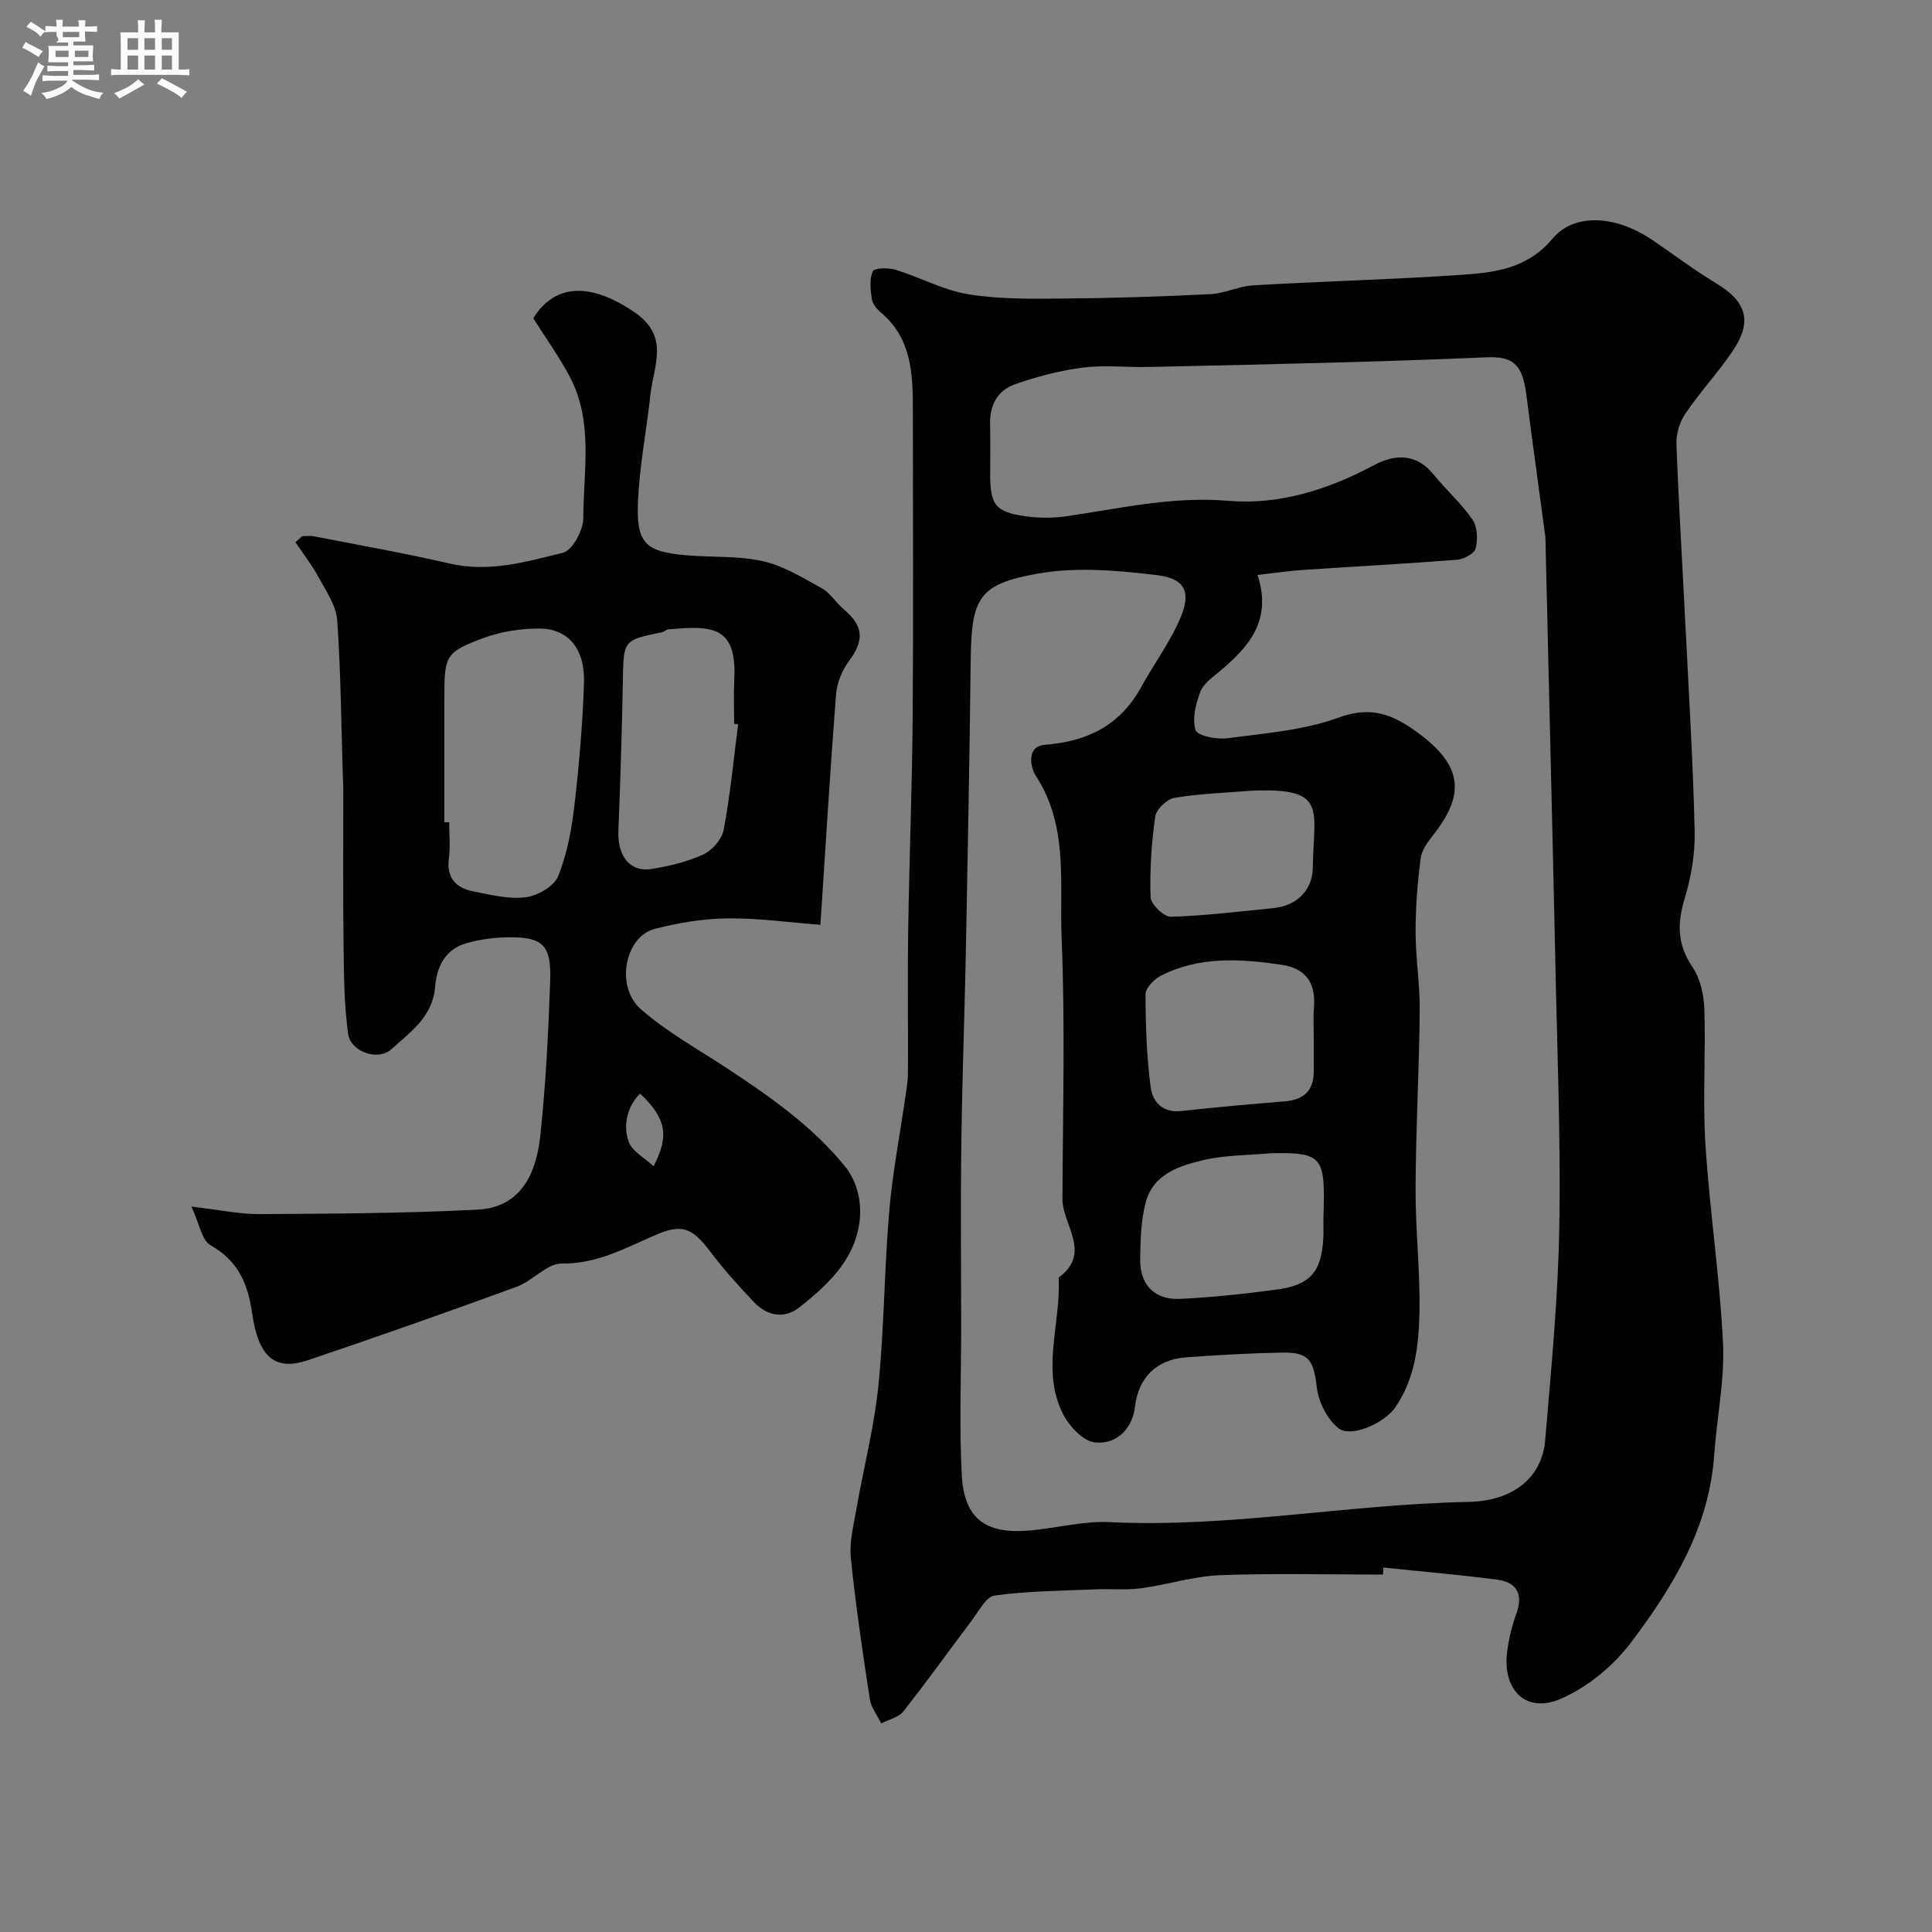
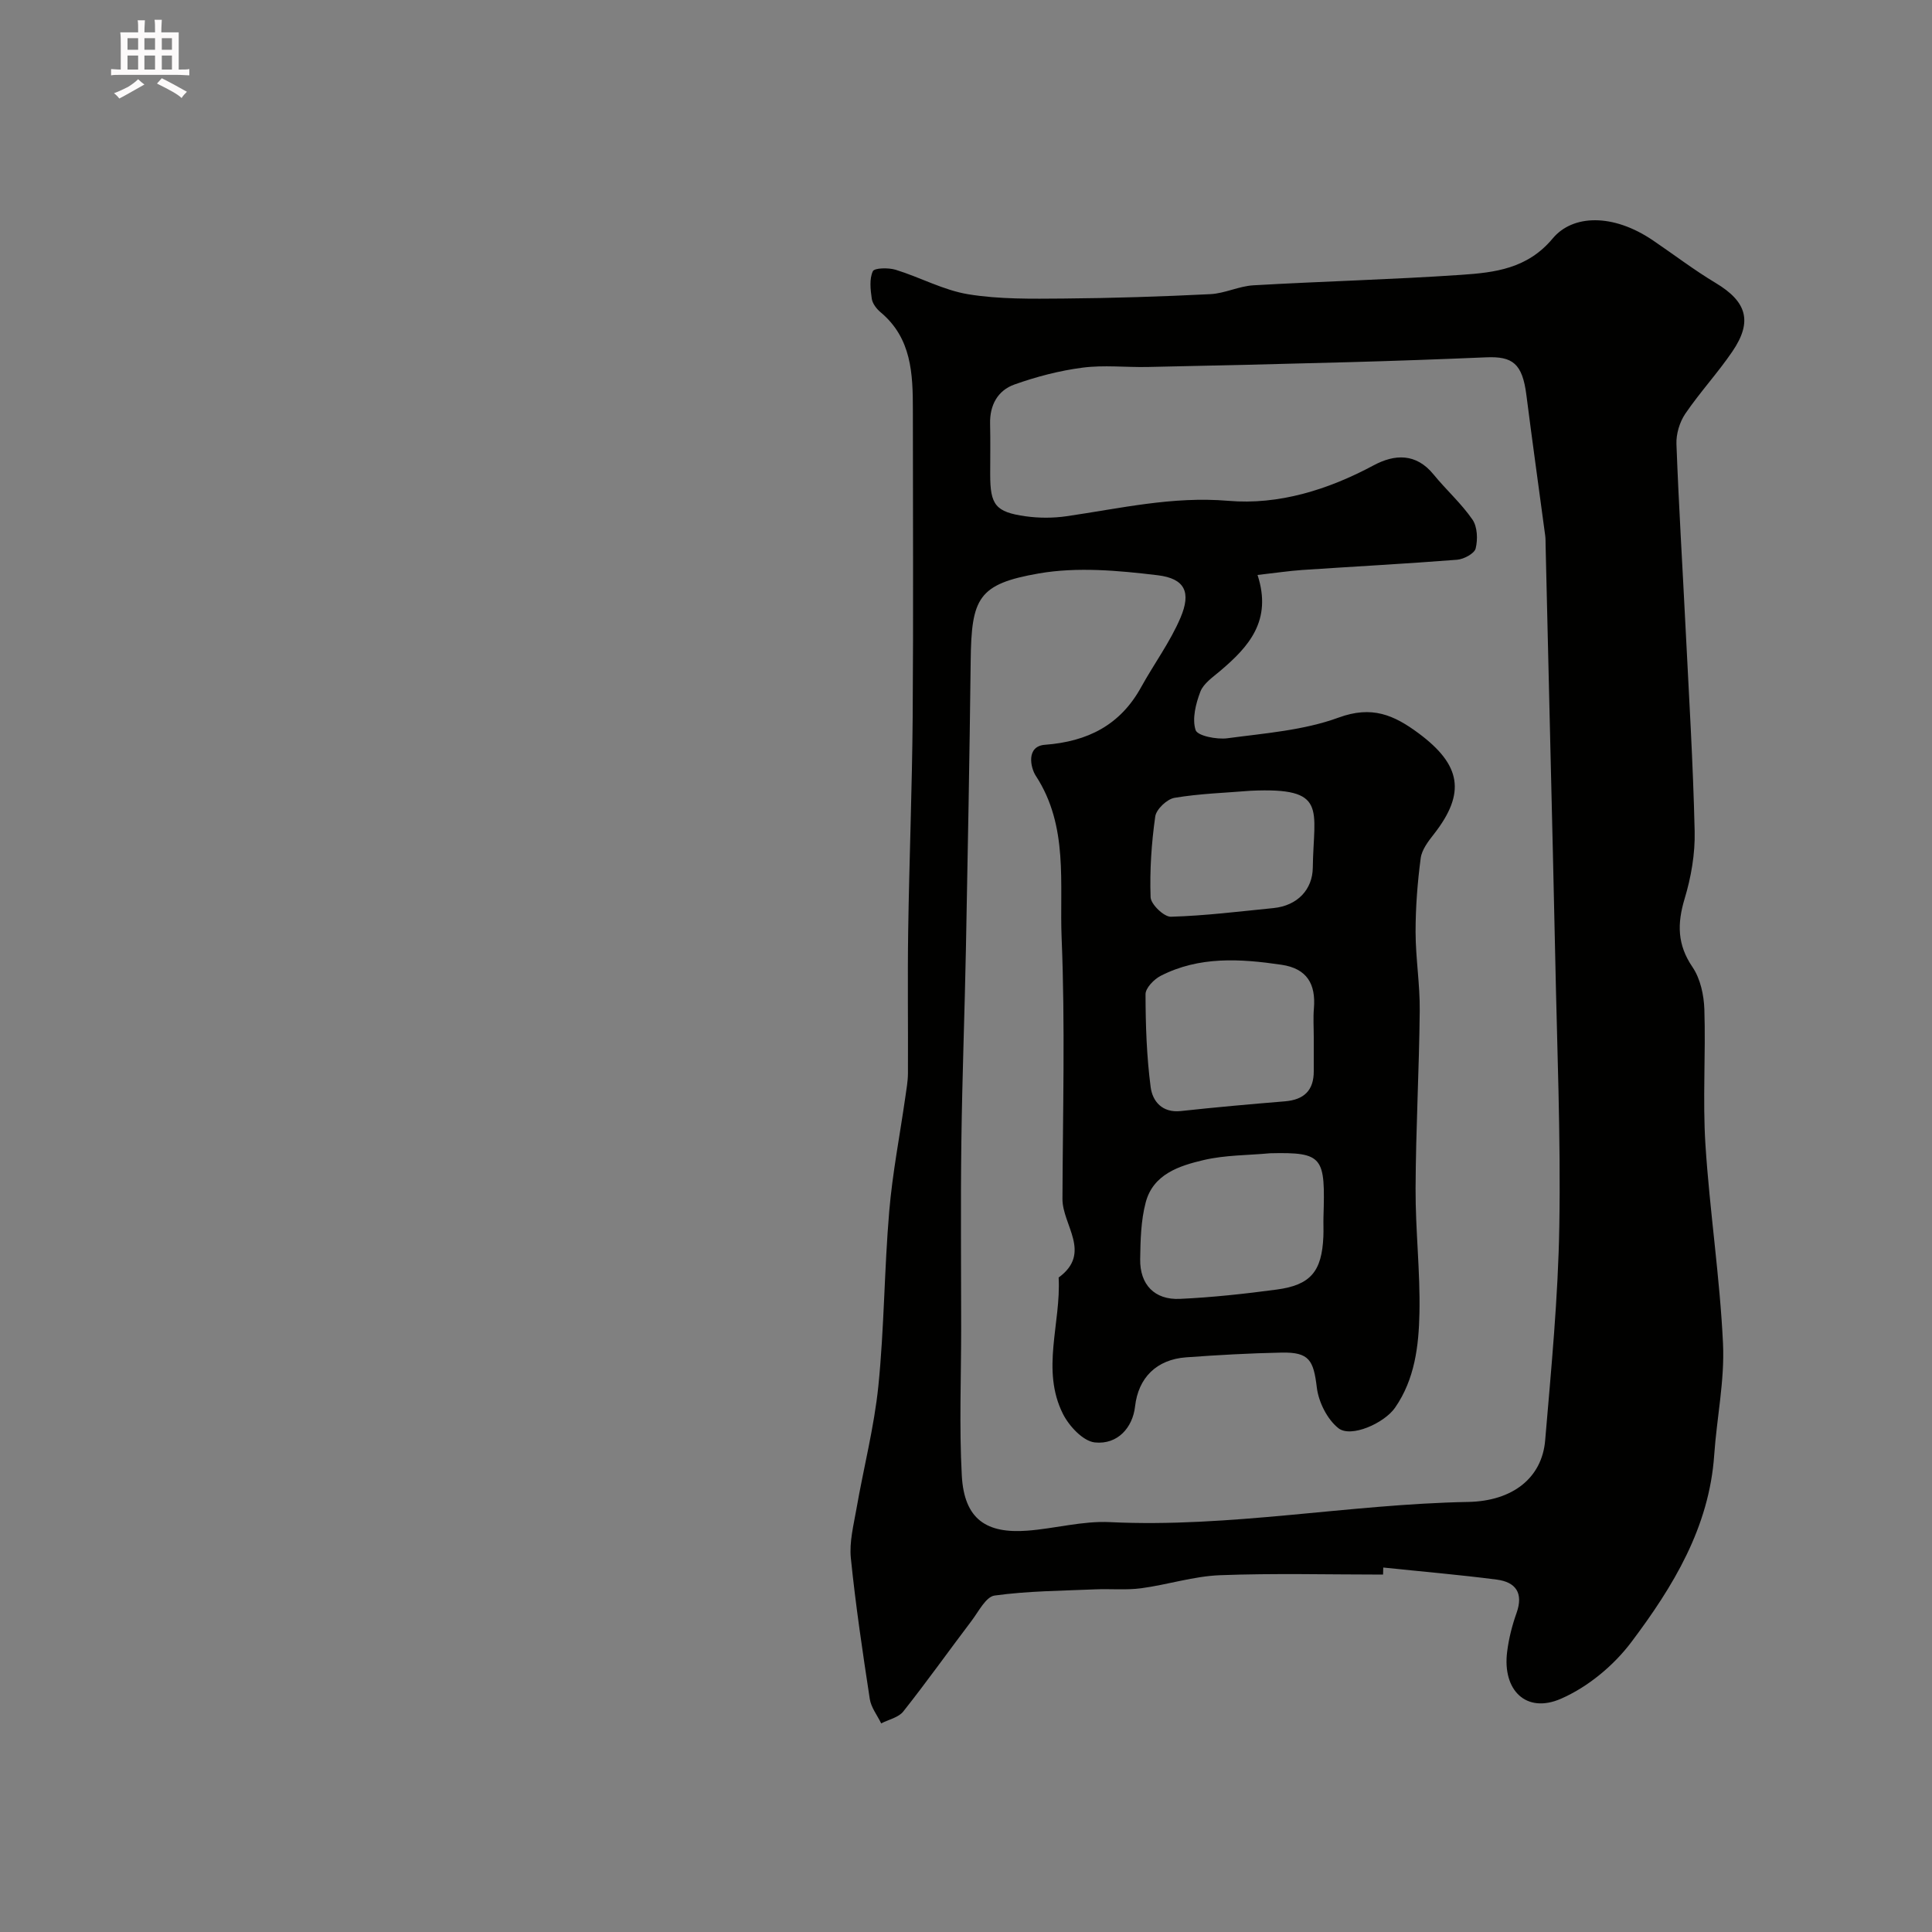
<svg xmlns="http://www.w3.org/2000/svg" enable-background="new 0 0 400 400" viewBox="0 0 400 400">
  <rect x="0" y="0" width="400" height="400" fill="#808080" stroke="none" />
-   <path d="m6.8 9.5c.6.3 1.3.7 2.1 1.1-.4.4-.7.8-.9 1.2-.7-.4-1.3-.8-1.8-1.1s-1.1-.6-1.6-.8c.2-.4.5-.8.7-1.2.4.2.8.5 1.5.8zm.9 6.9c-.3.6-.5 1.1-.7 1.7s-.4 1.1-.6 1.7c-.6-.4-1.1-.7-1.6-1 .7-1 1.2-1.8 1.5-2.4.3-.5.6-1.1.8-1.7.3-.6.5-1.2.8-1.8.3.3.8.6 1.3.8-.7 1.3-1.2 2.2-1.5 2.7zm.1-11c.4.3 1 .7 1.7 1.1-.5.2-.8.6-1.1 1.1-.5-.6-1-1-1.4-1.2s-.9-.6-1.5-.8c.2-.4.5-.7.9-1.1.5.3.9.6 1.4.9zm10.5 13.1c1 .4 2 .6 3.1.7-.4.4-.7.8-.8 1.3-.9-.2-1.9-.6-3-.9-1-.4-2-.9-2.8-1.6-.5.4-1.1.9-1.9 1.3s-1.9.9-3.3 1.2c-.1-.3-.5-.8-1.1-1.3 1 0 2.1-.3 3.2-.8 1.2-.5 1.9-1 2.3-1.7h-3.2c-.4 0-1 0-2 .1v-1.2c1 0 1.7.1 2 .1h3.3v-1h-2.3c-.2 0-.9 0-2 .1v-1.2c1.2 0 1.9.1 2 .1h2.3v-.8h-4.1c0-.7.1-1.2.1-1.6 0-.5 0-1.1-.1-1.8h4.1v-.7h-2.5c1-.6.1-1.1.1-1.6v-.6h-.5c-.4 0-1 0-1.8.1v-1.3c1.2 0 1.9.1 2.1.1h.2c0-.3 0-.8-.1-1.4h1.4c0 .6-.1 1-.1 1.4h3.4c0-.4 0-.8-.1-1.3h1.5c0 .4-.1.9-.1 1.3.7 0 1.5 0 2.5-.1v1.2c-1 0-1.8-.1-2.5-.1v.6c0 .3 0 .8.1 1.5h-2.5v.8h4.1c0 .7-.1 1.3-.1 1.8s0 1 .1 1.5h-4.1v.8h1.4c.8 0 1.8 0 2.9-.1v1.2c-1 0-1.9-.1-2.8-.1h-1.5v1h3.2c.3 0 1 0 2.1-.1v1.2c-1.1 0-1.8-.1-2.1-.1h-3.4l-.1.1c1.4 1 2.4 1.5 3.4 1.9zm-4.1-6.7v-1.3h-2.7v1.3zm2.2-4.1v-1.1h-3.4v1.1zm1.9 4.1v-1.3h-2.8v1.3z" fill="#fcfafa" />
  <path d="m37 6.7v2.3 5.4c1 0 1.8 0 2.2-.1v1.3c-.6 0-1.5-.1-2.5-.1h-11.9c-.7 0-1.3 0-1.8.1v-1.3c.5 0 1.1.1 2 .1v-5.2c0-1 0-1.8-.1-2.5h3.7c0-1.3 0-2.1-.1-2.5h1.5c0 .4-.1 1.3-.1 2.5h2.2c0-1.2 0-2.1-.1-2.6h1.5c0 .4-.1 1.3-.1 2.6zm-12.3 13.7c-.3-.4-.7-.8-1.1-1.1 1.1-.4 2.1-.9 2.9-1.3.8-.5 1.5-1 2.1-1.6.4.4.9.8 1.3 1.1-2.5 1.4-4.2 2.4-5.2 2.9zm3.9-10.1v-2.4h-2.2v2.4zm0 4.1v-2.9h-2.2v2.9zm3.5-4.1v-2.4h-2.2v2.4zm0 4.1v-2.9h-2.2v2.9zm.4 2.9 1-1.1c.6.3 1.4.7 2.5 1.3s2 1.1 2.7 1.5c-.4.4-.8.8-1.1 1.3-.8-.8-2.5-1.7-5.1-3zm3.1-7v-2.4h-2.1v2.4zm0 4.1v-2.9h-2.1v2.9z" fill="#fcfafa" />
  <g fill="#010100">
    <path d="m286.35 326c-11.26 0-22.53-.3-33.77.13-5.46.21-10.84 1.97-16.3 2.7-3.14.42-6.37.09-9.56.23-6.95.3-13.94.33-20.8 1.28-1.81.25-3.32 3.33-4.78 5.25-4.73 6.24-9.27 12.63-14.13 18.76-.98 1.24-3.02 1.66-4.57 2.46-.81-1.68-2.09-3.29-2.36-5.05-1.48-9.69-2.93-19.4-3.92-29.16-.34-3.34.57-6.84 1.16-10.22 1.48-8.5 3.67-16.92 4.54-25.47 1.21-11.98 1.22-24.07 2.24-36.07.67-7.94 2.21-15.81 3.34-23.71.23-1.62.53-3.26.54-4.89.05-9.83-.1-19.66.05-29.49.22-14.76.81-29.52.93-44.29.16-21.19.04-42.39.04-63.58 0-7.47-.24-14.84-6.67-20.22-.84-.7-1.69-1.8-1.84-2.82-.27-1.89-.52-4.08.22-5.68.33-.71 3.24-.76 4.72-.31 5.07 1.56 9.91 4.24 15.07 5.08 6.45 1.05 13.13.93 19.71.88 10.13-.08 20.27-.41 30.39-.91 2.99-.15 5.91-1.66 8.9-1.83 14.35-.83 28.73-1.19 43.07-2.17 6.93-.47 13.68-1.27 18.9-7.53 4.14-4.97 12.49-5.22 20.77.41 4.32 2.93 8.49 6.12 12.96 8.8 6.43 3.85 7.72 7.95 3.47 14.19-3.03 4.45-6.72 8.44-9.75 12.89-1.17 1.73-1.91 4.19-1.83 6.27.47 12.7 1.26 25.39 1.89 38.08.7 14.03 1.56 28.05 1.88 42.09.11 4.66-.73 9.51-2.08 13.98-1.55 5.16-1.53 9.5 1.63 14.14 1.63 2.39 2.36 5.78 2.46 8.75.3 9.32-.37 18.69.22 27.98.88 13.76 2.99 27.45 3.64 41.21.36 7.64-1.29 15.36-1.82 23.06-1.03 15.02-8.53 27.29-17.16 38.76-3.67 4.88-9.02 9.31-14.58 11.73-7.2 3.14-12.15-1.77-11.13-9.75.34-2.72 1.03-5.44 1.95-8.02 1.46-4.12-.17-6.39-4.1-6.9-7.81-1.01-15.66-1.68-23.5-2.5 0 .5-.02.98-.04 1.46zm-25.99-206.96c3.08 9.46-1.83 14.87-7.75 19.88-1.52 1.29-3.44 2.59-4.09 4.29-.95 2.49-1.74 5.62-.98 7.95.39 1.19 4.38 1.98 6.57 1.69 7.75-1.04 15.79-1.63 23.03-4.28 6.88-2.52 11.42-.58 16.61 3.28 8.74 6.51 9.78 12.31 3.16 20.8-1.18 1.5-2.54 3.26-2.77 5.03-.67 5.06-1.06 10.18-1.06 15.28.01 5.43.92 10.87.86 16.3-.12 12.27-.81 24.53-.86 36.8-.04 8.6.98 17.21.8 25.8-.14 6.8-.96 13.7-5.05 19.59-2.24 3.22-9.14 6.29-11.73 4.24-2.32-1.84-4.11-5.43-4.47-8.45-.68-5.63-1.58-7.31-7.27-7.2-6.6.13-13.2.5-19.78.98-6.14.45-9.91 4.23-10.58 10.18-.49 4.36-3.61 7.94-8.33 7.44-2.43-.26-5.33-3.38-6.6-5.91-4.59-9.14-.37-18.8-.89-28.23 6.97-5.09.77-10.85.79-16.28.07-18 .57-36.02-.17-53.98-.47-11.28 1.49-23.14-5.35-33.62-1.1-1.68-2.05-6.12 1.89-6.42 8.84-.67 15.59-4.06 19.93-11.95 2.66-4.82 6-9.33 8.14-14.36 2.24-5.26.94-8.1-4.71-8.79-8.13-.98-16.64-1.76-24.6-.38-12.61 2.19-13.98 5.1-14.13 18.11-.23 19.77-.6 39.53-.98 59.3-.26 13.43-.78 26.87-.95 40.3-.17 12.85-.04 25.71-.04 38.57 0 10.17-.42 20.35.13 30.49.5 9.22 5.26 12.04 13.56 11.42 5.72-.43 11.44-2.05 17.09-1.77 24.9 1.2 49.41-3.72 74.19-4.18 9.18-.17 15.28-4.95 15.94-12.75 1.25-14.78 2.69-29.59 2.93-44.4.31-18.59-.48-37.2-.85-55.8-.29-14.27-.66-28.53-.99-42.8-.33-14.1-.67-28.2-1-42.3-.02-.67.01-1.34-.08-2-1.3-9.71-2.66-19.42-3.9-29.14-.83-6.54-2.88-8.02-8.32-7.79-9.43.4-18.87.74-28.3 1-13.93.39-27.86.71-41.8 1-4.5.09-9.06-.44-13.48.14-4.78.62-9.55 1.87-14.1 3.49-3.45 1.23-5.13 4.28-5.03 8.13.08 3.5.02 7 .02 10.5 0 6.3 1.09 7.77 7.32 8.65 2.78.39 5.7.39 8.48-.01 11.11-1.61 21.94-4.17 33.5-3.19 10.43.89 20.64-2.28 30.09-7.35 4.34-2.33 8.78-2.56 12.4 1.89 2.6 3.19 5.74 5.98 8.06 9.35 1.03 1.5 1.12 4.11.66 5.97-.26 1.06-2.45 2.23-3.85 2.34-10.68.84-21.39 1.4-32.08 2.12-2.76.19-5.48.61-9.23 1.03zm2.59 119.73c-4.58.43-9.28.36-13.72 1.4-5.07 1.19-10.49 2.92-12.03 8.8-.99 3.75-1.08 7.8-1.14 11.72-.08 5.27 2.97 8.47 8.22 8.23 6.7-.31 13.4-1.04 20.05-1.93 7.04-.94 9.35-3.76 9.66-10.99.06-1.33-.02-2.66.02-3.99.37-12.44.06-13.5-11.06-13.24zm9.05-24c0-2-.14-4.01.03-5.99.42-5.04-1.42-8.26-6.73-9.04-8.52-1.25-17.01-1.79-24.98 2.29-1.39.71-3.15 2.52-3.15 3.81.01 6.42.23 12.87 1.06 19.23.38 2.92 2.37 5.38 6.25 4.96 7.17-.78 14.35-1.42 21.53-2.01 3.96-.32 6.01-2.25 5.99-6.27-.01-2.32 0-4.65 0-6.98zm-13.1-51.05c-5.25.43-10.55.59-15.72 1.46-1.57.26-3.79 2.37-4 3.87-.78 5.52-1.16 11.15-.96 16.71.05 1.46 2.77 4.08 4.2 4.04 7.08-.2 14.15-1.09 21.22-1.79 5.04-.5 8.1-3.89 8.16-8.35.16-12.18 3.23-16.69-12.9-15.94z" />
-     <path d="m62.55 111.01c.81 0 1.65-.13 2.43.02 9.41 1.84 18.85 3.5 28.19 5.66 8.12 1.87 15.81-.39 23.41-2.26 1.93-.48 4.18-4.64 4.18-7.12.04-9.8 2.13-19.95-2.76-29.24-2.18-4.15-4.95-7.98-7.59-12.17 4.51-7.34 12.07-7.39 21.03-1.2 7.26 5.02 3.88 11 3.24 16.89-.79 7.32-2.23 14.6-2.58 21.93-.43 8.98 1.42 10.72 10.11 11.45 5.26.45 10.67.07 15.75 1.22 4.27.97 8.26 3.43 12.17 5.6 1.75.97 2.92 2.95 4.51 4.3 4.2 3.57 4.33 6.47 1.11 10.8-1.43 1.92-2.48 4.54-2.66 6.92-1.24 15.93-2.19 31.87-3.23 47.66-6.61-.5-12.93-1.41-19.24-1.33-5.02.06-10.13.91-15.01 2.16-6.22 1.59-8.3 11.92-2.93 16.64 5.34 4.69 11.72 8.21 17.71 12.15 8.89 5.86 17.6 11.9 24.44 20.25 4.29 5.23 4.51 13.49-.38 20.49-2.38 3.41-5.69 6.29-9 8.88-3.14 2.45-6.65 1.71-9.34-1.11-3.18-3.34-6.28-6.79-9.05-10.46-3.68-4.87-5.79-5.82-11.17-3.52-6.3 2.69-12.18 6.08-19.56 5.98-3.09-.04-6.05 3.61-9.35 4.81-14.34 5.24-28.74 10.32-43.21 15.2-6.64 2.24-10.22-.38-11.55-9.6-.91-6.3-2.88-10.93-8.62-14.19-1.83-1.04-2.3-4.45-3.97-8.01 5.87.68 10.04 1.59 14.2 1.56 15.03-.1 30.08-.15 45.08-.93 8.99-.47 12.11-7.55 12.94-15.2 1.15-10.64 1.67-21.37 2.06-32.08.28-7.63-1.56-9.28-9.21-9.09-2.75.07-5.57.47-8.21 1.23-4.34 1.26-6.08 4.92-6.4 8.99-.48 6.22-5.14 9.39-9.07 12.95-2.76 2.5-8.43.54-8.95-3.21-.83-6-.86-12.14-.94-18.23-.14-10.87-.05-21.75-.06-32.62 0-.83-.06-1.66-.09-2.49-.34-10.77-.41-21.55-1.17-32.29-.21-3-2.25-5.94-3.77-8.74-1.4-2.59-3.23-4.95-4.87-7.4.48-.43.93-.84 1.38-1.25zm29.45 59.23h1c0 2.49.26 5.02-.06 7.47-.55 4.2 1.6 6.2 5.24 6.89 3.52.67 7.21 1.61 10.66 1.17 2.45-.31 5.84-2.24 6.69-4.31 1.87-4.56 2.8-9.62 3.38-14.56.99-8.47 1.71-17 2-25.53.24-7.09-3.33-11.28-9.39-11.24-3.84.02-7.87.65-11.46 1.98-7.76 2.87-8.06 3.72-8.06 11.89zm60.82-20.28c-.27-.04-.54-.07-.82-.11 0-2.99-.13-5.99.02-8.97.6-11.18-4.35-11.43-13.63-10.57-.46.04-.87.5-1.34.59-8.05 1.65-7.94 1.65-8.09 9.99-.19 10.39-.52 20.77-.93 31.16-.21 5.21 2.44 8.6 6.92 7.86 3.65-.61 7.37-1.48 10.69-3.02 1.84-.85 3.83-3.16 4.19-5.1 1.36-7.21 2.05-14.54 2.99-21.83zm-20.28 76.47c-2.35 2.15-3.76 6.31-2.34 10.03.74 1.95 3.23 3.23 5.11 4.99 3.36-6.39 2.52-9.99-2.77-15.02z" />
  </g>
</svg>